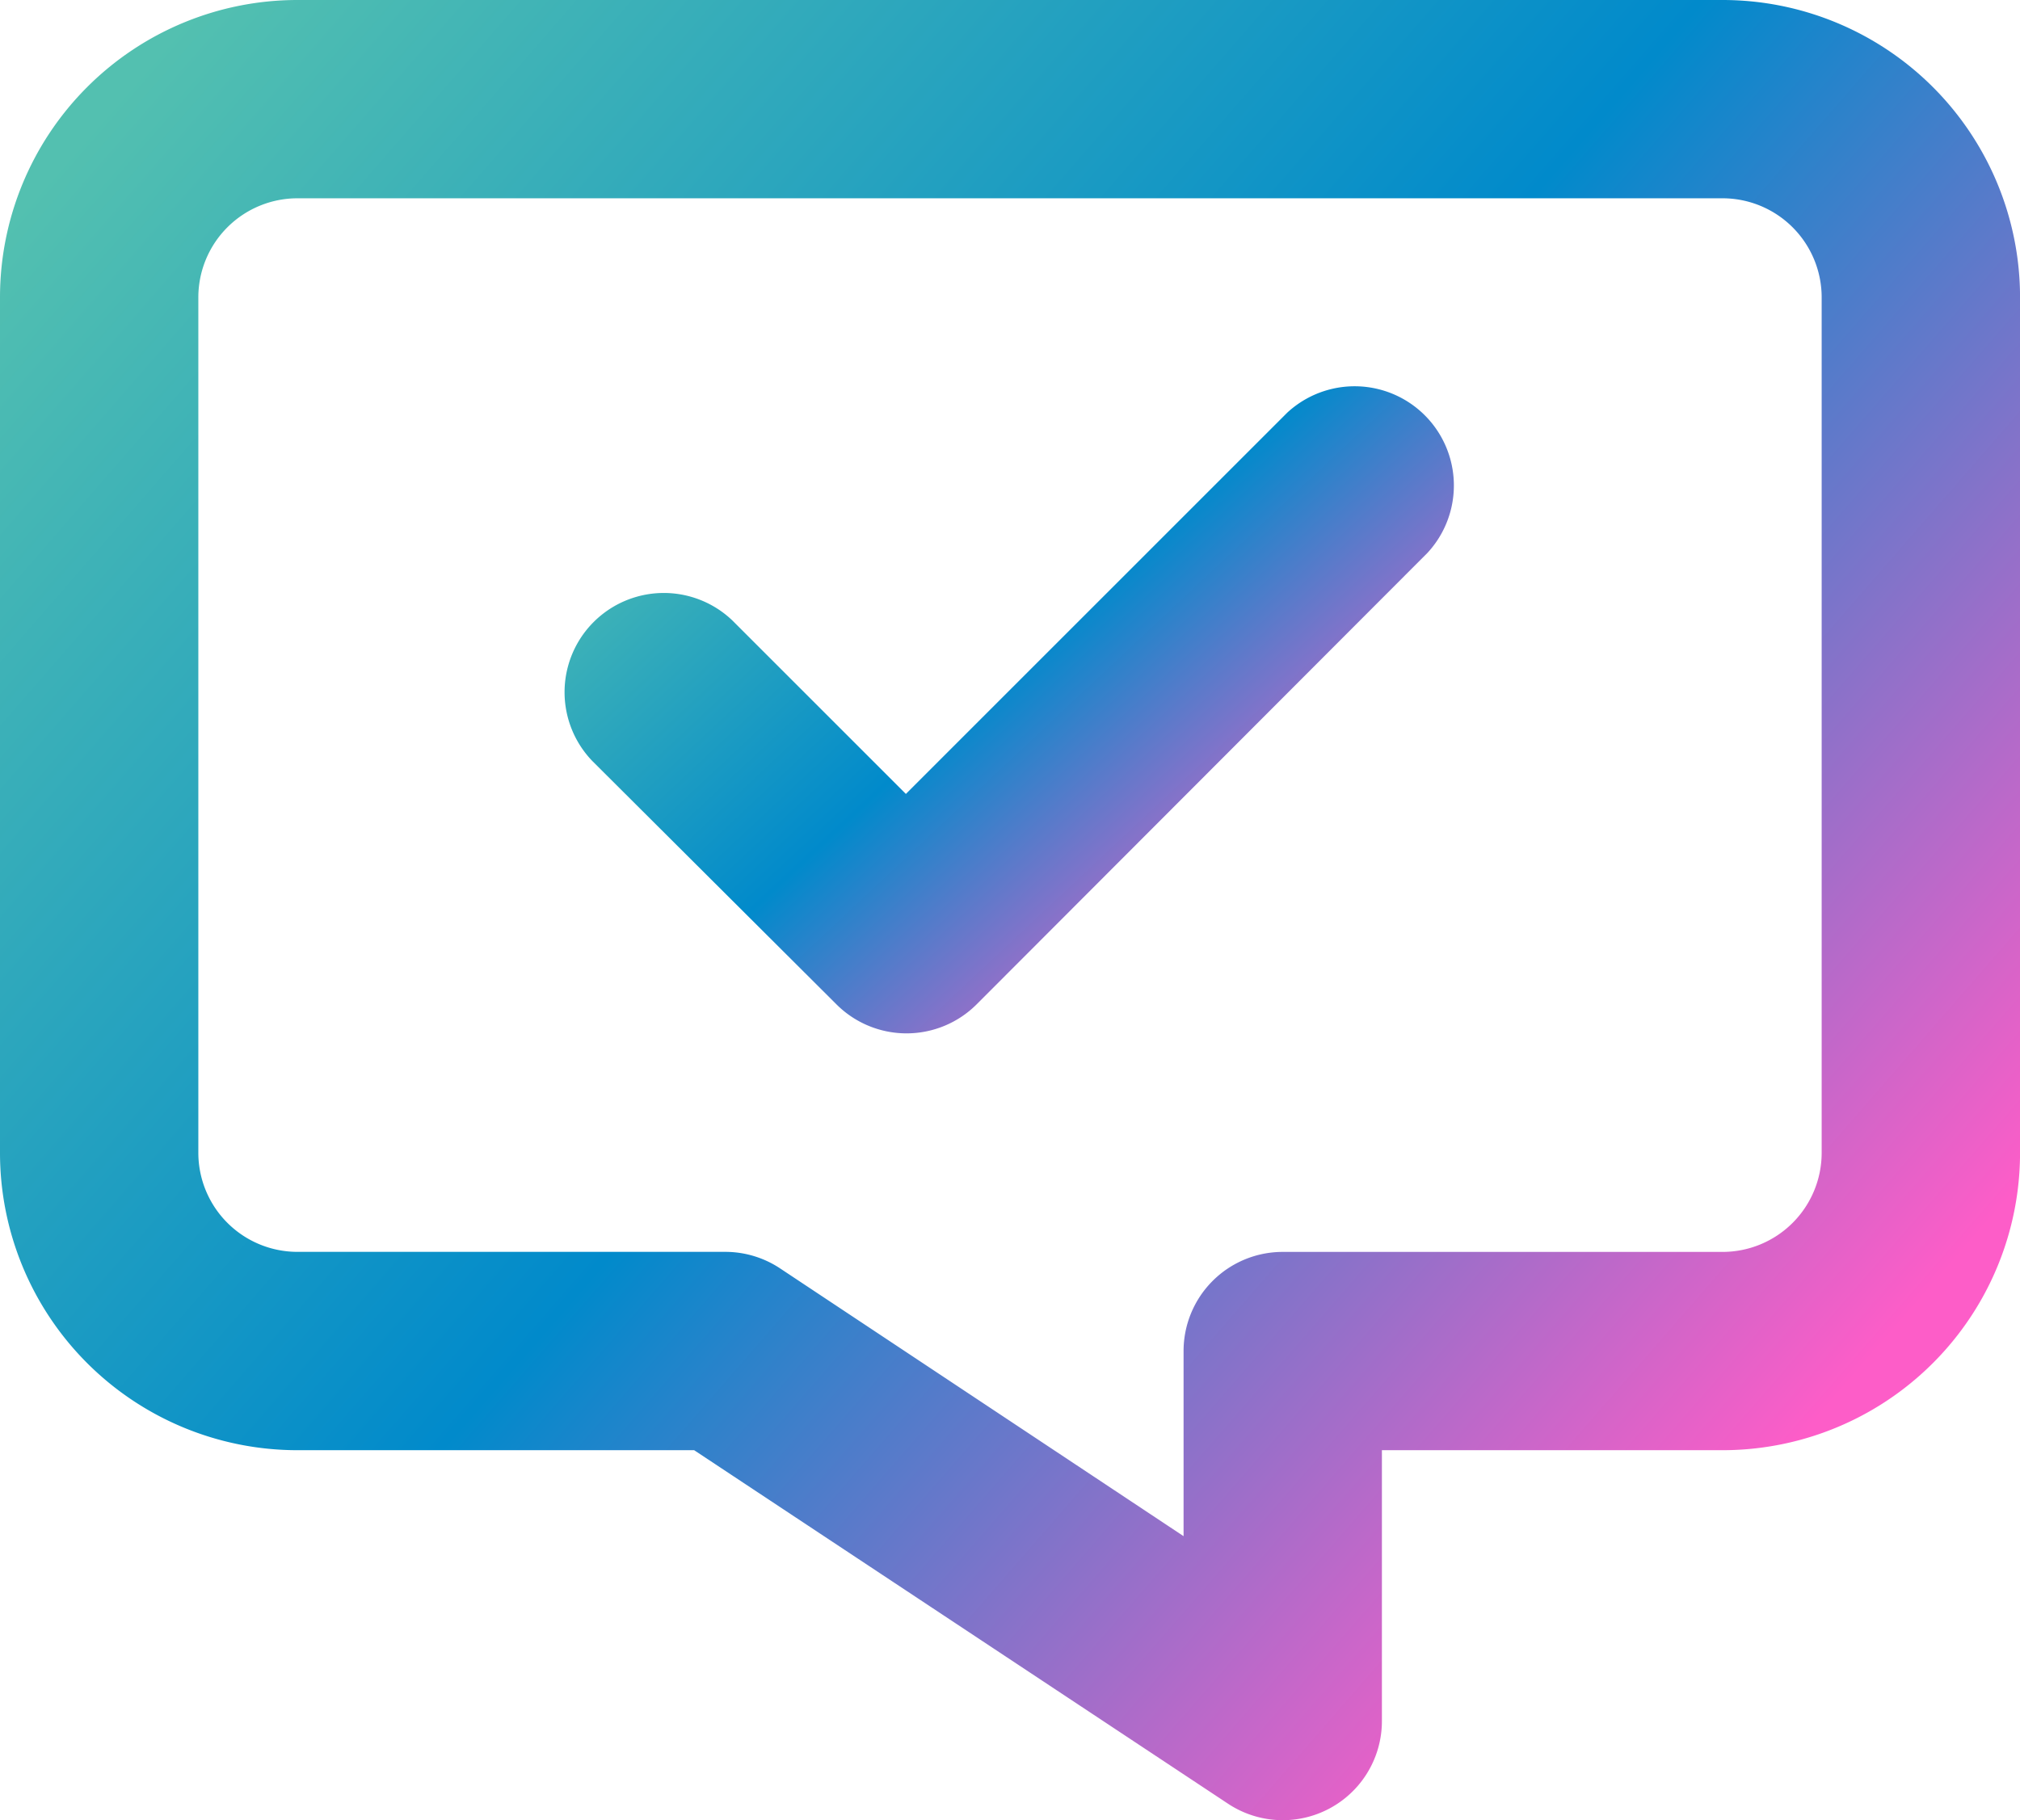
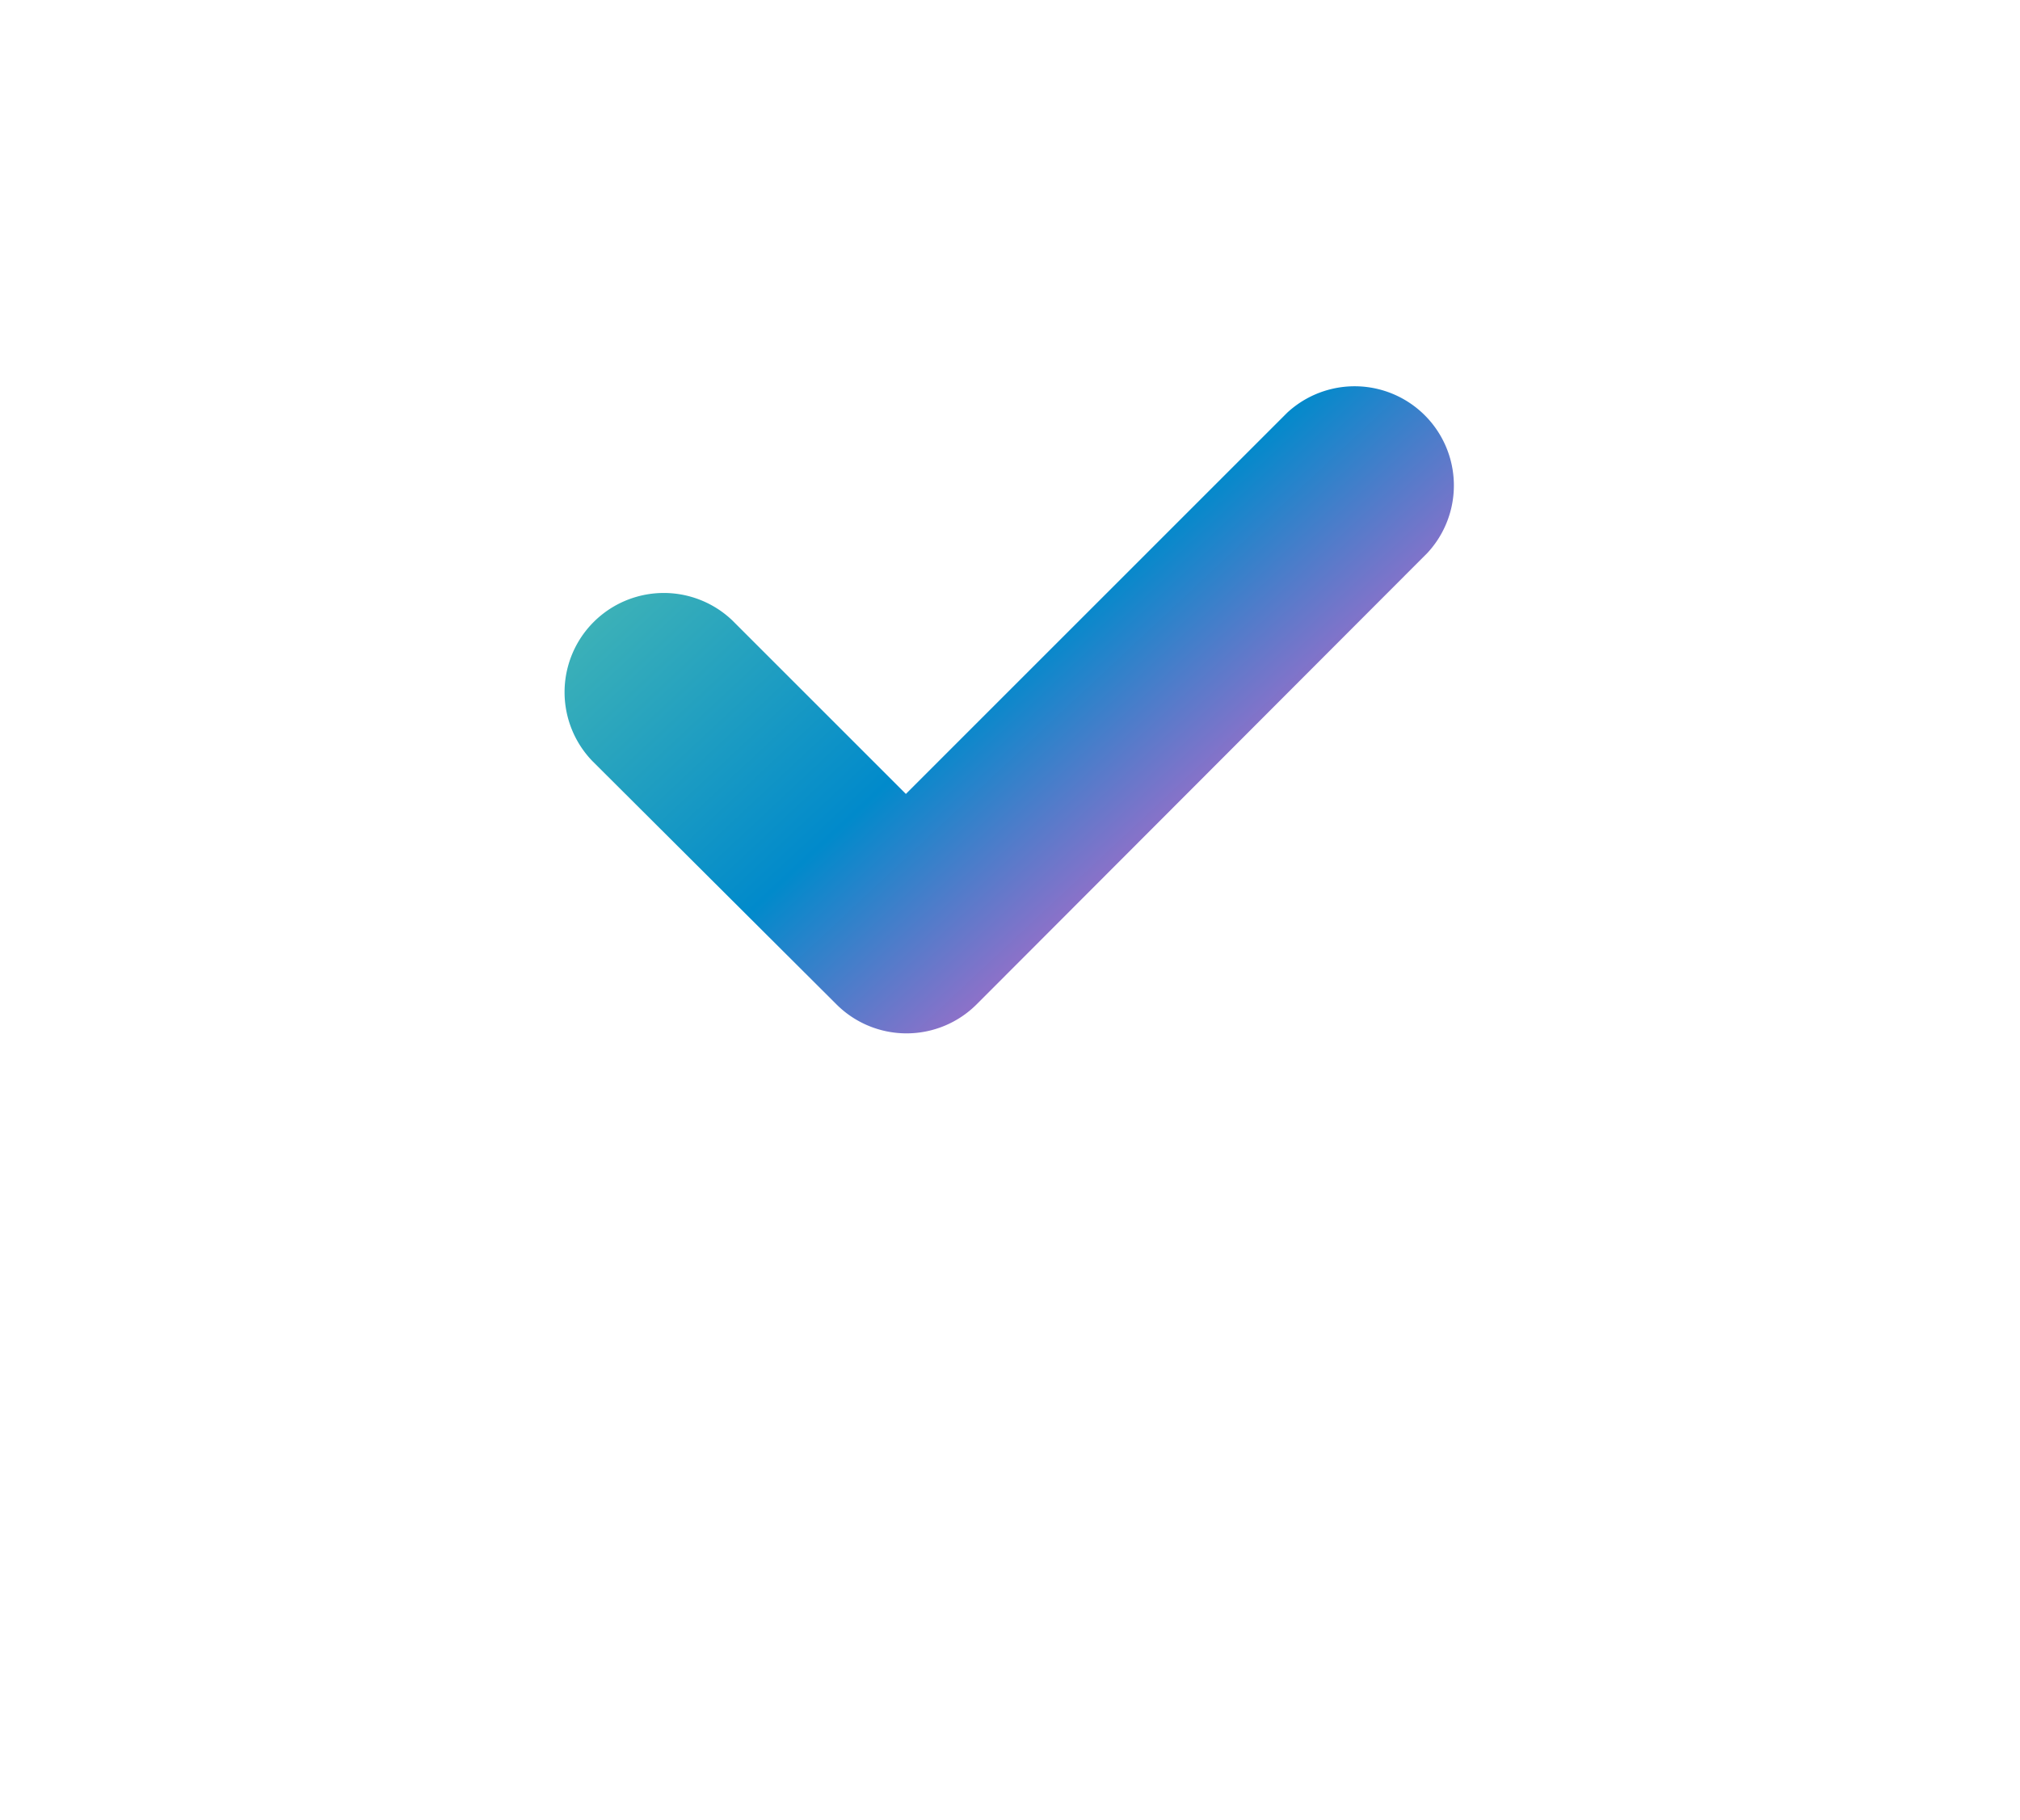
<svg xmlns="http://www.w3.org/2000/svg" width="44.212" height="39.847" viewBox="0 0 44.212 39.847">
  <defs>
    <linearGradient id="linear-gradient" x1="0.061" y1="0.055" x2="0.931" y2="0.734" gradientUnits="objectBoundingBox">
      <stop offset="0" stop-color="#53c0b0" />
      <stop offset="0.527" stop-color="#018acb" />
      <stop offset="1" stop-color="#fd5dc8" />
    </linearGradient>
  </defs>
  <g id="noun_message_1268791" transform="translate(-9.26 -13.28)">
-     <path id="Path_99524" data-name="Path 99524" d="M46.961,13.28H15.771A6.511,6.511,0,0,0,9.26,19.791V38.517a6.511,6.511,0,0,0,6.511,6.511h8.682l11.683,7.738a2.17,2.17,0,0,0,3.37-1.807V45.028h7.456a6.511,6.511,0,0,0,6.511-6.511V19.791a6.511,6.511,0,0,0-6.511-6.511Zm2.17,25.237a2.17,2.17,0,0,1-2.17,2.17H37.335a2.17,2.17,0,0,0-2.17,2.17v4.053l-8.828-5.86a2.17,2.17,0,0,0-1.2-.364H15.771a2.17,2.17,0,0,1-2.17-2.17V19.791a2.17,2.17,0,0,1,2.17-2.17h31.19a2.17,2.17,0,0,1,2.17,2.17Z" transform="translate(0 0)" fill="url(#linear-gradient)" />
    <path id="Path_99525" data-name="Path 99525" d="M47.823,29.4l-8.345,8.345-3.8-3.8a2.172,2.172,0,0,0-3.06,3.082l5.339,5.323a2.17,2.17,0,0,0,3.071,0l9.865-9.881A2.172,2.172,0,0,0,47.823,29.4Z" transform="translate(-10.391 -7.084)" fill="url(#linear-gradient)" />
  </g>
</svg>